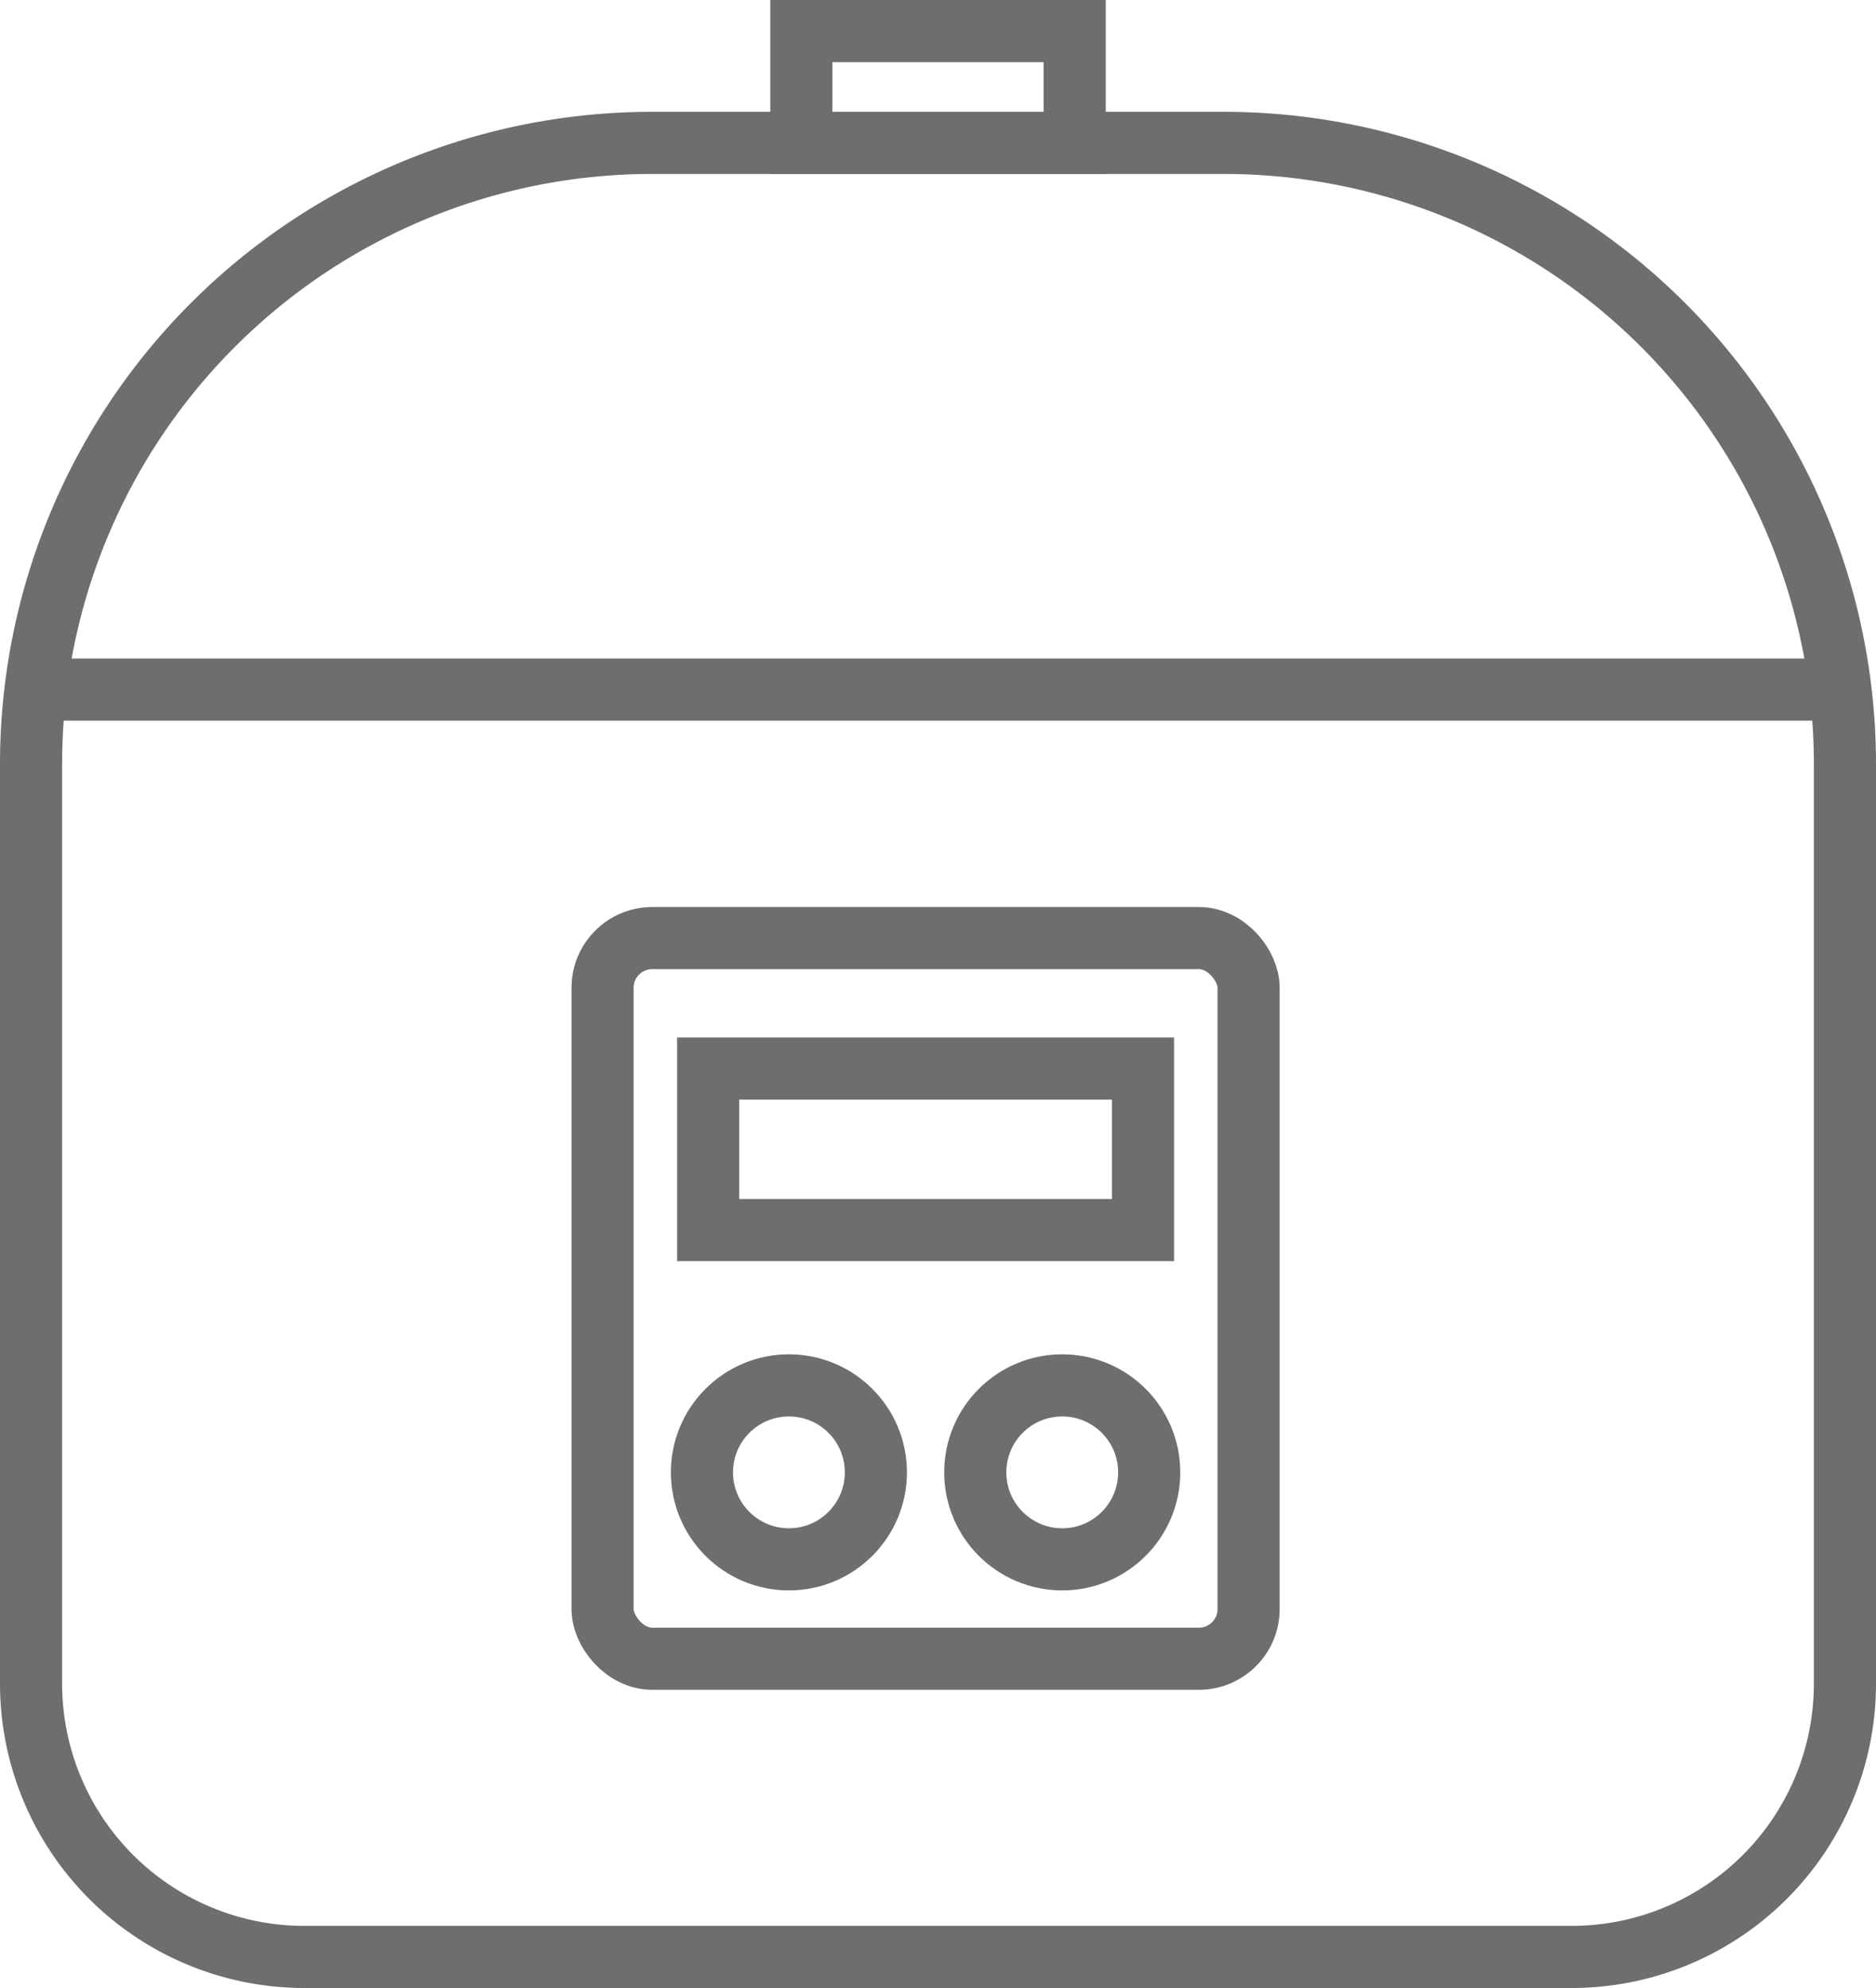
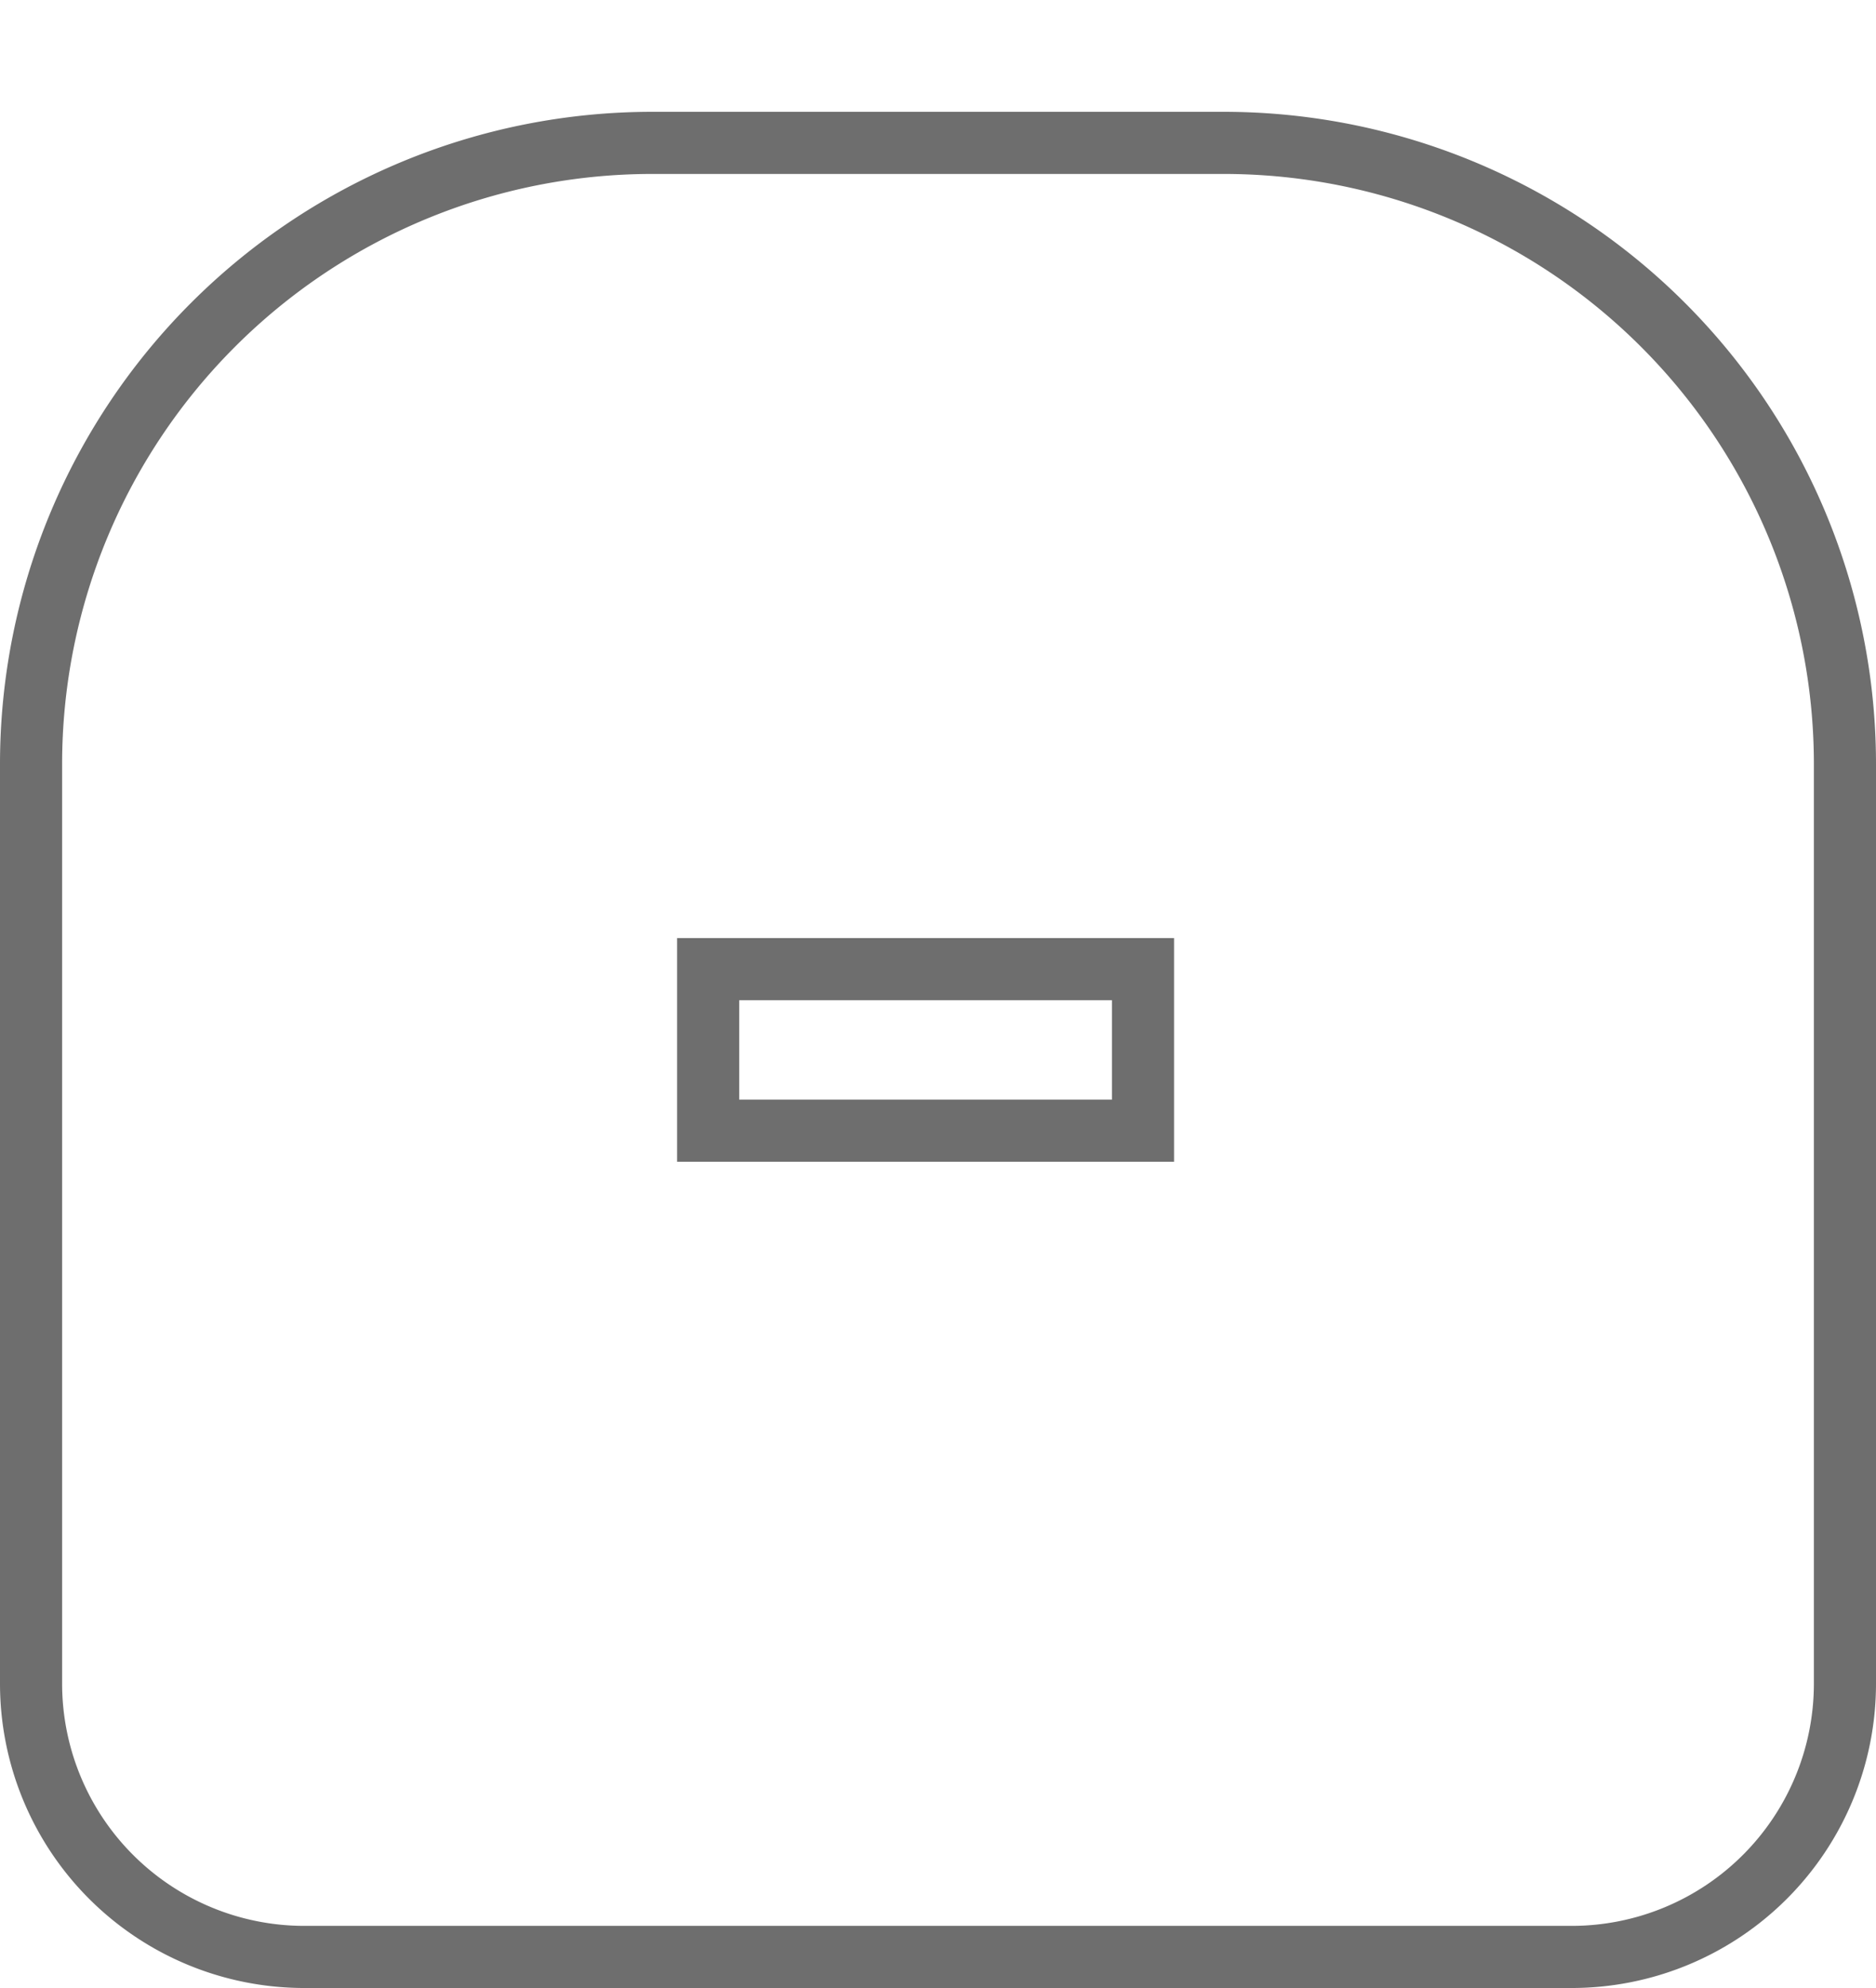
<svg xmlns="http://www.w3.org/2000/svg" viewBox="0 0 75.5 80">
  <defs>
    <style>.cls-1{fill:none;stroke:#6e6e6e;stroke-miterlimit:10;stroke-width:2.5px;}.cls-2{fill:#6e6e6e;}</style>
  </defs>
  <title>icon_rice_cooker</title>
  <g id="レイヤー_2" data-name="レイヤー 2">
    <g id="レイヤー_1-2" data-name="レイヤー 1">
      <path class="cls-1" d="M26.25,5.75h23a25,25,0,0,1,25,25v37a11,11,0,0,1-11,11h-51a11,11,0,0,1-11-11v-37A25,25,0,0,1,26.25,5.75Z" />
-       <line class="cls-1" x1="1.25" y1="27.75" x2="74.25" y2="27.75" />
-       <rect class="cls-1" x="24.25" y="37.75" width="26" height="29" rx="2" ry="2" />
-       <rect class="cls-1" x="32.25" y="1.25" width="11" height="4.5" />
-       <circle class="cls-1" cx="31.75" cy="59.25" r="3.5" />
-       <circle class="cls-1" cx="42.75" cy="59.25" r="3.5" />
-       <path class="cls-2" d="M44.75,44.25v4h-15v-4h15m2.5-2.5h-20v9h20v-9Z" />
+       <path class="cls-2" d="M44.75,44.25h-15v-4h15m2.5-2.5h-20v9h20v-9Z" />
    </g>
  </g>
</svg>